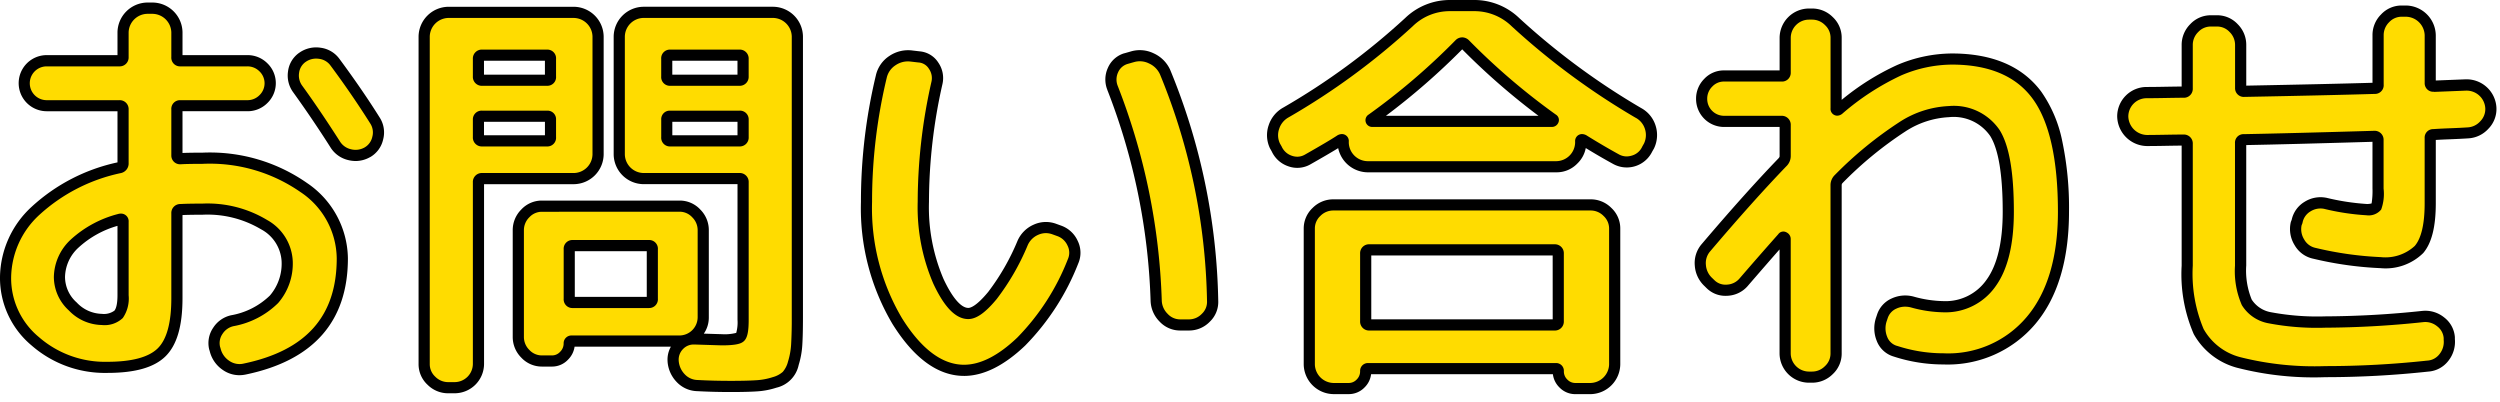
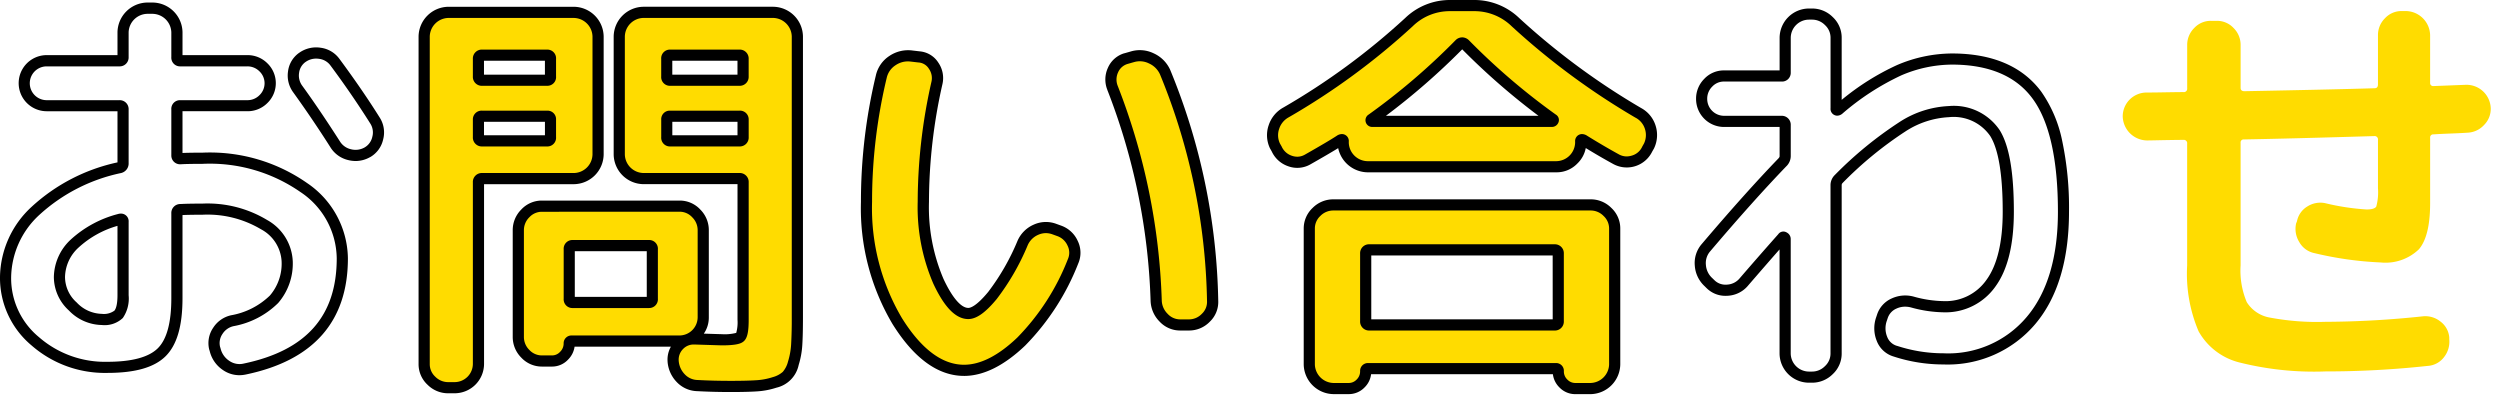
<svg xmlns="http://www.w3.org/2000/svg" width="224" height="36" fill="none">
  <g clip-path="url(#a)">
-     <path fill="#FFDC00" d="M9.622 32.914a9.449 9.449 0 0 1-6.46-2.336A7.368 7.368 0 0 1 .503 24.82a8.184 8.184 0 0 1 2.679-5.927 15.955 15.955 0 0 1 7.543-3.876.384.384 0 0 0 .3-.418V9.81a.3.3 0 0 0-.342-.342h-6.5a2.015 2.015 0 0 1 0-4.029h6.5a.3.3 0 0 0 .342-.341v-2.2A2.208 2.208 0 0 1 13.191.731h.494a2.208 2.208 0 0 1 2.166 2.166v2.2c0 .229.1.342.3.342h6a2.005 2.005 0 0 1 1.445.59 1.974 1.974 0 0 1 0 2.848 2 2 0 0 1-1.445.592h-6c-.2 0-.3.113-.3.342v4.1c0 .2.114.299.342.299.405-.025 1.05-.038 1.938-.038a14.64 14.64 0 0 1 9.082 2.622 7.759 7.759 0 0 1 3.458 6.347c0 5.395-2.913 8.7-8.74 9.918a2.108 2.108 0 0 1-1.672-.323 2.346 2.346 0 0 1-.988-1.426l-.038-.113a1.935 1.935 0 0 1 .285-1.558 2.068 2.068 0 0 1 1.31-.913 7.087 7.087 0 0 0 3.725-1.918 4.901 4.901 0 0 0 1.178-3.4 3.958 3.958 0 0 0-2.072-3.289 9.8 9.8 0 0 0-5.528-1.386c-.888 0-1.534.013-1.938.038a.3.3 0 0 0-.342.343v7.6c0 2.333-.456 3.949-1.368 4.846-.912.896-2.532 1.347-4.861 1.353Zm1.1-13.262a9.449 9.449 0 0 0-4.028 2.166 4.177 4.177 0 0 0-1.368 3 3.58 3.58 0 0 0 1.2 2.64 3.683 3.683 0 0 0 2.6 1.161 1.944 1.944 0 0 0 1.5-.457c.322-.508.463-1.11.4-1.709v-6.575c-.004-.201-.104-.277-.304-.226Zm19.3-14.061a81.167 81.167 0 0 1 3.572 5.206 1.971 1.971 0 0 1 .247 1.577 1.94 1.94 0 0 1-.931 1.274 2.126 2.126 0 0 1-1.6.208 2.055 2.055 0 0 1-1.292-.932 101.91 101.91 0 0 0-3.344-4.939 2.039 2.039 0 0 1-.38-1.521 1.89 1.89 0 0 1 .8-1.328 2.125 2.125 0 0 1 1.577-.362 1.977 1.977 0 0 1 1.351.817Z" />
    <path fill="#000" d="M21.45 33.618c-.525 0-1.038-.16-1.47-.459a2.841 2.841 0 0 1-1.189-1.7l-.046-.144a2.426 2.426 0 0 1 .356-1.946 2.555 2.555 0 0 1 1.616-1.123 6.643 6.643 0 0 0 3.465-1.765 4.382 4.382 0 0 0 1.05-3.068 3.469 3.469 0 0 0-1.851-2.873 9.364 9.364 0 0 0-5.249-1.3c-.784 0-1.382.01-1.78.03v7.45c0 2.494-.5 4.194-1.517 5.2-1.017 1.006-2.726 1.492-5.216 1.492a9.98 9.98 0 0 1-6.79-2.46A7.88 7.88 0 0 1 0 24.818a8.7 8.7 0 0 1 2.827-6.282 16.458 16.458 0 0 1 7.7-3.987V9.967h-6.34a2.514 2.514 0 1 1 0-5.028h6.34V2.894A2.708 2.708 0 0 1 13.193.228h.494a2.706 2.706 0 0 1 2.666 2.666v2.045h5.807a2.5 2.5 0 0 1 1.793.729 2.474 2.474 0 0 1 0 3.568 2.49 2.49 0 0 1-1.792.73h-5.809v3.741c.415-.02 1-.028 1.78-.028 3.343-.15 6.641.806 9.384 2.723a8.264 8.264 0 0 1 3.656 6.744c0 5.642-3.074 9.143-9.138 10.408a2.875 2.875 0 0 1-.584.064Zm-1.734-2.547.041.126c.105.464.385.87.782 1.132a1.605 1.605 0 0 0 1.29.248c5.613-1.172 8.342-4.256 8.342-9.429a7.226 7.226 0 0 0-3.26-5.947 14.22 14.22 0 0 0-8.78-2.52c-.873 0-1.514.012-1.907.036h-.031a.78.78 0 0 1-.842-.8v-4.1a.777.777 0 0 1 .8-.841h6a1.5 1.5 0 0 0 1.1-.45 1.475 1.475 0 0 0 0-2.13 1.512 1.512 0 0 0-1.1-.449h-6a.78.78 0 0 1-.8-.842v-2.2a1.71 1.71 0 0 0-1.666-1.666h-.494a1.709 1.709 0 0 0-1.666 1.666v2.2a.8.8 0 0 1-.842.842h-6.5a1.514 1.514 0 1 0 0 3.029h6.5a.8.8 0 0 1 .842.841v4.788a.877.877 0 0 1-.68.9A15.55 15.55 0 0 0 3.53 19.25a7.742 7.742 0 0 0-2.531 5.573 6.834 6.834 0 0 0 2.489 5.382 9 9 0 0 0 6.13 2.212c2.184 0 3.7-.405 4.514-1.205.814-.8 1.219-2.307 1.219-4.487v-7.601a.8.8 0 0 1 .824-.843c.42-.025 1.06-.038 1.956-.038a10.326 10.326 0 0 1 5.806 1.47 4.448 4.448 0 0 1 2.294 3.7 5.4 5.4 0 0 1-1.306 3.735 7.6 7.6 0 0 1-3.981 2.072 1.572 1.572 0 0 0-1.008.699 1.446 1.446 0 0 0-.22 1.151Zm-10.59-1.95a4.18 4.18 0 0 1-2.951-1.3 4.07 4.07 0 0 1-1.349-3 4.676 4.676 0 0 1 1.514-3.355 9.967 9.967 0 0 1 4.238-2.291l.022-.007a.977.977 0 0 1 .231-.03.686.686 0 0 1 .695.743v6.575c.07.72-.114 1.442-.523 2.038a2.366 2.366 0 0 1-1.881.627h.004Zm1.4-8.884a8.655 8.655 0 0 0-3.478 1.935 3.667 3.667 0 0 0-1.222 2.648A3.07 3.07 0 0 0 6.87 27.1a3.176 3.176 0 0 0 2.256 1.021 1.59 1.59 0 0 0 1.124-.286c.1-.117.276-.453.276-1.38v-6.218Zm21.342-5.81a2.802 2.802 0 0 1-.671-.085 2.551 2.551 0 0 1-1.594-1.15 102.204 102.204 0 0 0-3.325-4.912 2.533 2.533 0 0 1-.471-1.882 2.384 2.384 0 0 1 1-1.668l.009-.005a2.617 2.617 0 0 1 1.936-.444 2.473 2.473 0 0 1 1.677 1.016c1.36 1.84 2.569 3.6 3.592 5.235a2.462 2.462 0 0 1 .309 1.961 2.428 2.428 0 0 1-1.166 1.588h-.009a2.645 2.645 0 0 1-1.287.347Zm-4.48-8.882a1.4 1.4 0 0 0-.59.987 1.541 1.541 0 0 0 .29 1.16c1.011 1.39 2.141 3.06 3.36 4.963a1.562 1.562 0 0 0 .992.716 1.63 1.63 0 0 0 1.229-.16 1.443 1.443 0 0 0 .691-.956 1.476 1.476 0 0 0-.184-1.19 81.811 81.811 0 0 0-3.551-5.176 1.484 1.484 0 0 0-1.022-.616 1.801 1.801 0 0 0-.277-.022 1.612 1.612 0 0 0-.939.296l.001-.002Z" />
    <path fill="#FFDC00" d="M40.172 34.738a2.11 2.11 0 0 1-1.52-.627 2.015 2.015 0 0 1-.646-1.5V3.274a2.201 2.201 0 0 1 2.166-2.166h11.25a2.2 2.2 0 0 1 2.166 2.166v10.563a2.202 2.202 0 0 1-2.166 2.166h-8.21a.301.301 0 0 0-.343.345v16.264a2.14 2.14 0 0 1-2.127 2.127h-.57Zm2.7-29.449v1.559a.298.298 0 0 0 .204.33.3.3 0 0 0 .139.011h5.807c.2 0 .3-.113.3-.341V5.289c0-.229-.1-.343-.3-.343h-5.81a.3.3 0 0 0-.343.343h.003Zm0 5.435v1.558a.302.302 0 0 0 .085.258.3.3 0 0 0 .258.084h5.807c.2 0 .3-.116.3-.342v-1.558a.273.273 0 0 0-.074-.228.27.27 0 0 0-.226-.079h-5.81c-.228 0-.343.103-.343.306h.003Zm20.141 17.708a2.141 2.141 0 0 1-2.128 2.128h-9.652a.2.2 0 0 0-.228.228 1.522 1.522 0 0 1-.456 1.082 1.477 1.477 0 0 1-1.1.478h-.874a2.025 2.025 0 0 1-1.5-.647 2.114 2.114 0 0 1-.627-1.52v-9.538a2.112 2.112 0 0 1 .627-1.52 2.014 2.014 0 0 1 1.5-.646h12.307a2.015 2.015 0 0 1 1.5.645 2.11 2.11 0 0 1 .627 1.52l.004 7.79Zm-4.56-1.675v-4.405c0-.228-.1-.345-.3-.345h-6.84c-.2 0-.3.117-.3.345v4.405c0 .23.1.345.3.345h6.84c.195-.001.297-.116.297-.345h.003Zm10.83-25.648a2.2 2.2 0 0 1 2.166 2.166v25.157c0 1.039-.019 1.855-.057 2.448a7.055 7.055 0 0 1-.3 1.676 2.155 2.155 0 0 1-1.673 1.709 6.425 6.425 0 0 1-1.6.3 38.31 38.31 0 0 1-2.337.056c-1.067 0-2.067-.026-3-.077a2.116 2.116 0 0 1-1.483-.664 2.432 2.432 0 0 1-.683-1.538 1.844 1.844 0 0 1 .532-1.427 1.805 1.805 0 0 1 1.443-.55c1.52.05 2.319.075 2.395.075a3.05 3.05 0 0 0 1.634-.247c.177-.164.266-.677.266-1.539V16.348a.302.302 0 0 0-.342-.345h-8.592a2.199 2.199 0 0 1-2.166-2.166V3.275a2.201 2.201 0 0 1 2.166-2.166h11.631Zm-2.7 5.739V5.289a.298.298 0 0 0-.203-.331.3.3 0 0 0-.139-.012h-6.194c-.2 0-.3.114-.3.343v1.559c0 .227.1.34.3.341h6.194a.3.3 0 0 0 .341-.341h.001Zm0 5.434v-1.558c0-.2-.114-.307-.342-.307h-6.194a.27.27 0 0 0-.3.307v1.558c0 .226.1.342.3.342h6.194a.3.3 0 0 0 .341-.343l.001.001Z" />
    <path fill="#000" d="M40.742 35.238h-.57a2.601 2.601 0 0 1-1.868-.768 2.506 2.506 0 0 1-.8-1.859V3.274A2.701 2.701 0 0 1 40.17.608h11.252a2.7 2.7 0 0 1 2.666 2.666v10.563a2.701 2.701 0 0 1-2.666 2.666h-8.051V32.61a2.638 2.638 0 0 1-2.627 2.627h-.002Zm-.57-33.63a1.705 1.705 0 0 0-1.666 1.666v29.337A1.52 1.52 0 0 0 39 33.752a1.614 1.614 0 0 0 1.172.486h.57a1.64 1.64 0 0 0 1.627-1.627V16.348a.8.8 0 0 1 .843-.845h8.21a1.7 1.7 0 0 0 1.666-1.666V3.275a1.701 1.701 0 0 0-1.666-1.666h-11.25ZM65.48 35.125a54.92 54.92 0 0 1-3.027-.078 2.608 2.608 0 0 1-1.817-.815 2.928 2.928 0 0 1-.822-1.843v-.02c-.03-.457.075-.912.3-1.31h-8.631a2.035 2.035 0 0 1-.578 1.156 1.963 1.963 0 0 1-1.463.63h-.874a2.517 2.517 0 0 1-1.859-.8 2.606 2.606 0 0 1-.769-1.87V20.64a2.6 2.6 0 0 1 .769-1.869 2.508 2.508 0 0 1 1.859-.8h12.314a2.506 2.506 0 0 1 1.86.8 2.598 2.598 0 0 1 .768 1.868v7.79a2.524 2.524 0 0 1-.446 1.464c.838.027 1.547.05 1.618.05.431.028.865-.011 1.284-.117a3.51 3.51 0 0 0 .115-1.17V16.5h-8.43a2.7 2.7 0 0 1-2.666-2.666V3.272A2.701 2.701 0 0 1 57.651.606h11.628a2.7 2.7 0 0 1 2.666 2.666V28.43c0 1.046-.02 1.88-.058 2.48a7.584 7.584 0 0 1-.326 1.793 2.641 2.641 0 0 1-1.993 2.033 6.95 6.95 0 0 1-1.718.33c-.589.04-1.386.06-2.37.06Zm-4.669-2.812c.03.46.222.893.543 1.223a1.618 1.618 0 0 0 1.145.512h.007c.917.05 1.917.076 2.974.076.963 0 1.738-.019 2.3-.056.5-.03.994-.125 1.47-.28.327-.086.63-.246.887-.468.225-.266.385-.58.468-.919.156-.505.25-1.027.281-1.554a40.42 40.42 0 0 0 .056-2.417V3.273a1.701 1.701 0 0 0-1.666-1.666H57.652a1.7 1.7 0 0 0-1.666 1.666v10.563a1.701 1.701 0 0 0 1.666 1.666h8.588a.8.8 0 0 1 .842.845v12.311c0 1.073-.123 1.625-.426 1.906-.211.2-.6.38-1.974.38-.068 0-.484-.013-2.411-.075H62.183a1.3 1.3 0 0 0-.979.4 1.353 1.353 0 0 0-.393 1.044ZM48.57 18.975a1.525 1.525 0 0 0-1.142.494 1.613 1.613 0 0 0-.486 1.172v9.538a1.618 1.618 0 0 0 .486 1.173 1.53 1.53 0 0 0 1.142.494h.874a.97.97 0 0 0 .741-.323 1.03 1.03 0 0 0 .317-.736.699.699 0 0 1 .728-.728h9.652a1.64 1.64 0 0 0 1.628-1.628v-7.79a1.613 1.613 0 0 0-.485-1.171 1.526 1.526 0 0 0-1.143-.5l-12.312.005Zm9.576 8.626h-6.84a.78.78 0 0 1-.8-.845V22.35a.782.782 0 0 1 .8-.845h6.84a.781.781 0 0 1 .8.845v4.405a.782.782 0 0 1-.8.845Zm-6.644-1h6.448v-4.095h-6.448V26.6ZM66.24 13.122h-6.194a.779.779 0 0 1-.8-.842v-1.558a.763.763 0 0 1 .8-.807h6.194a.781.781 0 0 1 .842.807v1.558a.798.798 0 0 1-.842.842Zm-6-1h5.84v-1.206h-5.84v1.206Zm-11.216 1h-5.812a.8.8 0 0 1-.843-.842v-1.558a.783.783 0 0 1 .843-.807h5.81a.763.763 0 0 1 .8.807v1.558a.78.78 0 0 1-.8.843h.002Zm-5.657-1h5.46v-1.206h-5.46v1.206Zm22.871-4.434h-6.194a.78.78 0 0 1-.8-.842V5.287a.78.78 0 0 1 .8-.843h6.194a.8.8 0 0 1 .842.843v1.559a.801.801 0 0 1-.84.842h-.002Zm-6-1h5.84V5.444h-5.84v1.242Zm-11.216 1h-5.81a.8.8 0 0 1-.843-.842V5.287a.801.801 0 0 1 .843-.843h5.81a.78.78 0 0 1 .8.843v1.559a.776.776 0 0 1-.8.841Zm-5.657-1h5.46V5.444h-5.46v1.242Z" />
    <path fill="#FFDC00" d="M86.38 33.182c-2.154 0-4.149-1.47-5.985-4.41a19.748 19.748 0 0 1-2.755-10.677 47.75 47.75 0 0 1 1.33-11.248c.138-.588.499-1.1 1.007-1.427a2.509 2.509 0 0 1 1.729-.4l.646.077a1.685 1.685 0 0 1 1.31.8 1.938 1.938 0 0 1 .286 1.558 48.282 48.282 0 0 0-1.216 10.641 16.728 16.728 0 0 0 1.349 7.106c.899 1.924 1.792 2.886 2.679 2.885.557 0 1.28-.537 2.166-1.612a20.858 20.858 0 0 0 2.7-4.692 2.3 2.3 0 0 1 1.2-1.2 2.141 2.141 0 0 1 1.653-.058l.418.151a2.077 2.077 0 0 1 1.216 1.12 1.898 1.898 0 0 1 .038 1.616 21.214 21.214 0 0 1-4.636 7.183c-1.803 1.723-3.514 2.586-5.135 2.587Zm17.214-6.232A56.962 56.962 0 0 0 99.68 7.873a2.009 2.009 0 0 1 .038-1.579 1.835 1.835 0 0 1 1.178-1.044l.532-.15a2.336 2.336 0 0 1 1.729.133c.549.246.988.684 1.235 1.233a56.03 56.03 0 0 1 4.256 20.484 1.95 1.95 0 0 1-.608 1.52 2.083 2.083 0 0 1-1.52.646h-.76a2.017 2.017 0 0 1-1.5-.646 2.253 2.253 0 0 1-.666-1.522v.002Z" />
    <path fill="#000" d="M86.38 33.681c-2.326 0-4.482-1.562-6.409-4.645a20.325 20.325 0 0 1-2.831-10.942A48.466 48.466 0 0 1 78.484 6.73a2.822 2.822 0 0 1 1.218-1.726 3 3 0 0 1 2.064-.478l.639.075a2.194 2.194 0 0 1 1.675 1.02 2.428 2.428 0 0 1 .356 1.945 48.001 48.001 0 0 0-1.2 10.528 16.315 16.315 0 0 0 1.3 6.895c.782 1.675 1.573 2.6 2.226 2.6.18 0 .714-.14 1.78-1.432a20.47 20.47 0 0 0 2.627-4.577 2.8 2.8 0 0 1 1.452-1.452 2.639 2.639 0 0 1 2.025-.069l.419.152a2.567 2.567 0 0 1 1.5 1.378 2.404 2.404 0 0 1 .044 2.024 21.8 21.8 0 0 1-4.75 7.347c-1.892 1.806-3.737 2.722-5.479 2.722Zm-5.013-28.18a1.97 1.97 0 0 0-1.115.337 1.823 1.823 0 0 0-.8 1.128 47.473 47.473 0 0 0-1.315 11.128 19.349 19.349 0 0 0 2.679 10.412c1.732 2.77 3.6 4.175 5.561 4.175 1.479 0 3.088-.823 4.784-2.446a20.81 20.81 0 0 0 4.521-7.016 1.403 1.403 0 0 0-.031-1.213 1.579 1.579 0 0 0-.933-.858l-.419-.152a1.735 1.735 0 0 0-.588-.108 1.7 1.7 0 0 0-.692.153 1.8 1.8 0 0 0-.943.947 21.424 21.424 0 0 1-2.767 4.8c-1.011 1.226-1.822 1.8-2.552 1.8-1.11 0-2.134-1.038-3.132-3.174a17.296 17.296 0 0 1-1.4-7.318 49.011 49.011 0 0 1 1.228-10.75 1.443 1.443 0 0 0-.215-1.172 1.183 1.183 0 0 0-.938-.576h-.013l-.646-.076a2.534 2.534 0 0 0-.274-.021Zm25.153 24.113h-.76a2.506 2.506 0 0 1-1.86-.8 2.75 2.75 0 0 1-.806-1.849 56.74 56.74 0 0 0-3.878-18.909v-.01a2.5 2.5 0 0 1 .047-1.956 2.321 2.321 0 0 1 1.484-1.32h.015l.527-.15a2.842 2.842 0 0 1 2.083.16 2.95 2.95 0 0 1 1.477 1.478l.005.013a56.764 56.764 0 0 1 4.3 20.661 2.444 2.444 0 0 1-.754 1.892 2.574 2.574 0 0 1-1.878.79h-.002ZM100.146 7.69a57.739 57.739 0 0 1 3.948 19.237c.015.45.203.876.524 1.19a1.52 1.52 0 0 0 1.142.5h.76a1.592 1.592 0 0 0 1.167-.5 1.463 1.463 0 0 0 .462-1.144v-.008a55.803 55.803 0 0 0-4.213-20.3 1.952 1.952 0 0 0-.99-.982 1.825 1.825 0 0 0-1.371-.107h-.009l-.524.15a1.339 1.339 0 0 0-.865.766 1.52 1.52 0 0 0-.031 1.198Z" />
    <path fill="#FFDC00" d="m114.386 13.348-.152-.268a2.24 2.24 0 0 1-.1-1.69c.18-.559.568-1.029 1.083-1.312a61.698 61.698 0 0 0 11.02-8.093 5.256 5.256 0 0 1 3.687-1.483h2.127a5.3 5.3 0 0 1 3.724 1.483 63.767 63.767 0 0 0 11.021 8.132c.509.276.891.739 1.063 1.291.178.552.137 1.15-.113 1.672l-.153.268a2.033 2.033 0 0 1-2.812.91 60.387 60.387 0 0 1-2.85-1.672c-.2-.126-.3-.088-.3.115v.076a2.21 2.21 0 0 1-2.166 2.166h-16.943a2.21 2.21 0 0 1-2.166-2.166V12.7c0-.2-.1-.238-.3-.115-.456.305-1.419.875-2.89 1.71a1.862 1.862 0 0 1-1.576.135 2.012 2.012 0 0 1-1.204-1.083Zm5.092 5.015h23.029a2.109 2.109 0 0 1 1.519.627c.206.192.37.424.482.682.111.258.167.537.165.818v12.16a2.208 2.208 0 0 1-2.166 2.167h-1.368a1.464 1.464 0 0 1-1.065-.456 1.51 1.51 0 0 1-.456-1.1.195.195 0 0 0-.008-.092.192.192 0 0 0-.048-.079.204.204 0 0 0-.172-.057h-16.8a.196.196 0 0 0-.172.056.199.199 0 0 0-.057.173 1.507 1.507 0 0 1-.456 1.1 1.462 1.462 0 0 1-1.063.455h-1.369a2.205 2.205 0 0 1-2.166-2.166V20.49a2.018 2.018 0 0 1 .646-1.5 2.114 2.114 0 0 1 1.525-.63v.002Zm20.14 10.413v-6.042a.31.31 0 0 0-.011-.14.304.304 0 0 0-.331-.203h-16.567a.299.299 0 0 0-.343.343v6.042a.3.3 0 0 0 .343.342h16.567a.298.298 0 0 0 .336-.204.296.296 0 0 0 .01-.141l-.004.003Zm-16.72-18.088a.1.1 0 0 0-.055.11.105.105 0 0 0 .033.056.1.1 0 0 0 .06.023h16.113a.12.12 0 0 0 .113-.077.071.071 0 0 0 .012-.031.066.066 0 0 0-.003-.034.068.068 0 0 0-.046-.047 59.31 59.31 0 0 1-7.866-6.727.325.325 0 0 0-.495 0 59.333 59.333 0 0 1-7.866 6.724v.003Z" />
    <path fill="#000" d="M129.929 0h2.127a5.806 5.806 0 0 1 4.064 1.616 63.549 63.549 0 0 0 10.93 8.066c.618.337 1.08.9 1.29 1.572a2.756 2.756 0 0 1-.134 2.03l-.022.042-.144.251a2.534 2.534 0 0 1-2.525 1.416 2.531 2.531 0 0 1-.975-.301 57.55 57.55 0 0 1-2.455-1.427 2.597 2.597 0 0 1-.75 1.383 2.57 2.57 0 0 1-1.872.792h-16.941a2.735 2.735 0 0 1-2.621-2.167c-.543.335-1.377.823-2.492 1.455a2.359 2.359 0 0 1-1.983.169 2.513 2.513 0 0 1-1.476-1.324l-.164-.292a2.732 2.732 0 0 1-.114-2.055 2.8 2.8 0 0 1 1.309-1.588A61.452 61.452 0 0 0 125.91 1.61a5.763 5.763 0 0 1 4.019-1.61Zm17.376 12.852c.191-.405.22-.867.082-1.293a1.719 1.719 0 0 0-.833-1.009h-.005a64.556 64.556 0 0 1-11.107-8.2A4.777 4.777 0 0 0 132.056 1h-2.127a4.734 4.734 0 0 0-3.347 1.349 62.487 62.487 0 0 1-11.11 8.159 1.8 1.8 0 0 0-.859 1.036c-.149.428-.125.897.067 1.308l.157.277a1.519 1.519 0 0 0 .91.826c.157.056.322.085.489.087a1.38 1.38 0 0 0 .678-.184c1.447-.822 2.409-1.392 2.857-1.69l.013-.009a.842.842 0 0 1 .452-.147.622.622 0 0 1 .588.431c.027.083.036.17.027.256v.076a1.71 1.71 0 0 0 1.666 1.666h16.949a1.71 1.71 0 0 0 1.666-1.666v-.076a.634.634 0 0 1 .156-.48.617.617 0 0 1 .459-.206.85.85 0 0 1 .452.146c1.042.646 1.993 1.2 2.825 1.657.218.128.466.197.719.2.166-.002.33-.029.488-.08a1.46 1.46 0 0 0 .915-.8l.018-.034.141-.25Zm-16.3-9.506a.886.886 0 0 1 .582.233l.03.029a59.188 59.188 0 0 0 7.779 6.654.57.57 0 0 1 .219.755.62.62 0 0 1-.562.357h-16.117a.6.6 0 0 1-.3-1.113 59.132 59.132 0 0 0 7.777-6.653.83.83 0 0 1 .589-.26l.003-.002Zm6.844 7.03a61.242 61.242 0 0 1-6.835-5.956 61.28 61.28 0 0 1-6.835 5.955h13.67Zm-18.368 7.484h23.029a2.597 2.597 0 0 1 1.867.77 2.506 2.506 0 0 1 .8 1.86v12.159a2.707 2.707 0 0 1-2.666 2.666h-1.368a1.957 1.957 0 0 1-1.417-.601 1.989 1.989 0 0 1-.587-1.184H122.85a1.98 1.98 0 0 1-.586 1.183 1.954 1.954 0 0 1-1.416.6h-1.369a2.705 2.705 0 0 1-2.666-2.665v-12.16a2.522 2.522 0 0 1 .8-1.86 2.603 2.603 0 0 1 1.865-.768h.003Zm23.029 16.455a1.71 1.71 0 0 0 1.666-1.666v-12.16a1.527 1.527 0 0 0-.5-1.143 1.61 1.61 0 0 0-1.17-.486h-23.028a1.613 1.613 0 0 0-1.171.486 1.524 1.524 0 0 0-.495 1.142v12.16a1.707 1.707 0 0 0 1.666 1.667h1.369a.966.966 0 0 0 .71-.31 1.008 1.008 0 0 0 .309-.749.702.702 0 0 1 .445-.68.702.702 0 0 1 .284-.047h16.8a.696.696 0 0 1 .728.727.986.986 0 0 0 .31.75.97.97 0 0 0 .711.309h1.366Zm-19.8-12.426h16.567a.8.8 0 0 1 .842.842v6.042a.802.802 0 0 1-.513.79.798.798 0 0 1-.329.052h-16.568a.803.803 0 0 1-.843-.842V22.73a.807.807 0 0 1 .233-.61.805.805 0 0 1 .61-.232h.001Zm16.409 1h-16.253v5.726h16.256l-.003-5.726Z" />
-     <path fill="#FFDC00" d="M152.843 22.2c2.584-3.042 4.864-5.588 6.839-7.64a.805.805 0 0 0 .266-.57v-2.774a.309.309 0 0 0-.085-.257.3.3 0 0 0-.257-.084h-5.13a2.01 2.01 0 0 1-2.013-2.015 1.997 1.997 0 0 1 .589-1.444 1.916 1.916 0 0 1 1.424-.606h5.13c.229 0 .342-.101.342-.307V3.39a2.14 2.14 0 0 1 2.128-2.128h.267a2.112 2.112 0 0 1 1.519.627 2.019 2.019 0 0 1 .647 1.5v6.307c0 .178.076.217.227.115a23.132 23.132 0 0 1 5.415-3.518 12.078 12.078 0 0 1 4.732-1c3.47 0 6.003 1.07 7.6 3.211 1.597 2.14 2.397 5.631 2.4 10.47 0 4.204-.969 7.452-2.907 9.745a9.738 9.738 0 0 1-7.847 3.44 13.75 13.75 0 0 1-4.3-.684 1.827 1.827 0 0 1-1.216-1.121 2.5 2.5 0 0 1-.038-1.769l.076-.227a1.887 1.887 0 0 1 1.045-1.16 2.387 2.387 0 0 1 1.653-.133c.903.26 1.836.4 2.775.418a4.981 4.981 0 0 0 4.274-2.128c1.027-1.418 1.54-3.546 1.539-6.383 0-3.42-.4-5.772-1.2-7.051a4.473 4.473 0 0 0-4.123-1.919 8.288 8.288 0 0 0-4.123 1.33 33.712 33.712 0 0 0-5.757 4.712.77.77 0 0 0-.227.57v15.048a2.02 2.02 0 0 1-.647 1.5 2.108 2.108 0 0 1-1.519.627h-.267a2.138 2.138 0 0 1-2.128-2.129V21.4a.157.157 0 0 0-.032-.08.156.156 0 0 0-.068-.052c-.063-.038-.108-.032-.132.02a358.34 358.34 0 0 0-3.458 3.95 2.054 2.054 0 0 1-1.463.76 1.91 1.91 0 0 1-1.539-.532l-.191-.189a2.258 2.258 0 0 1-.722-1.5 2.1 2.1 0 0 1 .502-1.578Z" />
    <path fill="#000" d="M162.343 34.29h-.267a2.64 2.64 0 0 1-2.628-2.63v-9.312c-.6.679-1.515 1.73-2.8 3.216a2.54 2.54 0 0 1-1.8.933c-.08.007-.16.01-.238.01a2.388 2.388 0 0 1-1.686-.677l-.009-.008-.187-.185a2.756 2.756 0 0 1-.873-1.818 2.594 2.594 0 0 1 .609-1.94c2.576-3.031 4.884-5.61 6.863-7.664l.006-.006c.12-.12.12-.194.12-.218v-2.615h-4.972a2.511 2.511 0 0 1-2.513-2.515 2.48 2.48 0 0 1 .185-.97c.125-.307.31-.586.545-.822a2.4 2.4 0 0 1 1.783-.76h4.972V3.39a2.64 2.64 0 0 1 2.628-2.627h.267a2.608 2.608 0 0 1 1.867.767 2.518 2.518 0 0 1 .8 1.86v5.558a22.364 22.364 0 0 1 4.947-3.112 12.63 12.63 0 0 1 4.927-1.045c3.621 0 6.313 1.148 8 3.412a11.73 11.73 0 0 1 1.882 4.41c.438 2.09.643 4.222.612 6.358 0 4.306-1.018 7.691-3.025 10.066a10.265 10.265 0 0 1-8.229 3.618c-1.51 0-3.011-.238-4.446-.707a2.323 2.323 0 0 1-1.529-1.41 2.996 2.996 0 0 1-.048-2.113l.076-.228a2.39 2.39 0 0 1 1.309-1.454 2.9 2.9 0 0 1 1.99-.163 10.45 10.45 0 0 0 2.649.4 4.467 4.467 0 0 0 3.869-1.92c.958-1.324 1.444-3.374 1.444-6.092 0-3.31-.377-5.591-1.121-6.784a3.979 3.979 0 0 0-3.7-1.685 7.845 7.845 0 0 0-3.87 1.26 33.432 33.432 0 0 0-5.658 4.639.276.276 0 0 0-.079.214V31.66a2.51 2.51 0 0 1-.8 1.862 2.61 2.61 0 0 1-1.872.768Zm-2.56-13.547a.628.628 0 0 1 .329.1.652.652 0 0 1 .336.561v10.26a1.644 1.644 0 0 0 1.628 1.629h.267a1.613 1.613 0 0 0 1.171-.485 1.526 1.526 0 0 0 .5-1.144V16.616a1.27 1.27 0 0 1 .372-.922l.008-.007a34.335 34.335 0 0 1 5.851-4.784 8.807 8.807 0 0 1 4.377-1.4 4.955 4.955 0 0 1 4.547 2.154c.857 1.374 1.273 3.768 1.273 7.315 0 2.933-.55 5.178-1.634 6.676a5.472 5.472 0 0 1-4.679 2.335 11.443 11.443 0 0 1-2.9-.435 2.081 2.081 0 0 0-.533-.07c-.27 0-.537.059-.781.174a1.407 1.407 0 0 0-.78.864l-.076.227a2 2 0 0 0 .028 1.425 1.33 1.33 0 0 0 .9.827h.009c1.336.437 2.734.66 4.14.66a9.19 9.19 0 0 0 7.465-3.264c1.851-2.19 2.789-5.36 2.789-9.422 0-4.705-.772-8.128-2.3-10.171-1.488-2-3.91-3.01-7.2-3.01a11.637 11.637 0 0 0-4.537.966 22.74 22.74 0 0 0-5.291 3.441l-.039.03a.73.73 0 0 1-.414.14.61.61 0 0 1-.567-.422.596.596 0 0 1-.025-.248V3.388a1.527 1.527 0 0 0-.5-1.143 1.614 1.614 0 0 0-1.171-.486h-.267a1.64 1.64 0 0 0-1.628 1.629V6.5a.79.79 0 0 1-.241.592.78.78 0 0 1-.601.215h-5.13a1.416 1.416 0 0 0-1.065.455 1.512 1.512 0 0 0-.448 1.1 1.514 1.514 0 0 0 1.513 1.514h5.13a.802.802 0 0 1 .842.842v2.773a1.279 1.279 0 0 1-.409.92c-1.963 2.04-4.256 4.6-6.815 7.614a1.6 1.6 0 0 0-.378 1.21c.03.45.233.873.566 1.178l.2.194a1.396 1.396 0 0 0 1 .4c.05 0 .1 0 .154-.007a1.566 1.566 0 0 0 1.121-.582l.007-.008a372.258 372.258 0 0 1 3.436-3.926.56.56 0 0 1 .45-.238v-.004Z" />
    <path fill="#FFDC00" d="M192.362 12.584a2.209 2.209 0 0 1-2.166-2.167 2.138 2.138 0 0 1 2.128-2.126c.38 0 .937-.006 1.672-.02.735-.012 1.279-.02 1.635-.02a.299.299 0 0 0 .329-.203.297.297 0 0 0 .012-.139V4.034a2.117 2.117 0 0 1 .627-1.52 2.012 2.012 0 0 1 1.5-.647h.533a2.018 2.018 0 0 1 1.5.647 2.114 2.114 0 0 1 .627 1.52v3.838c0 .2.114.3.341.3 5.245-.1 9.133-.188 11.666-.266.2 0 .3-.113.3-.341V3.156a2.113 2.113 0 0 1 .627-1.52 2.011 2.011 0 0 1 1.5-.646h.38a2.21 2.21 0 0 1 2.166 2.166v4.256a.263.263 0 0 0 .013.121.263.263 0 0 0 .167.166.265.265 0 0 0 .12.013l2.887-.113a2.175 2.175 0 0 1 2.242 2.051 2.032 2.032 0 0 1-.588 1.54 2.129 2.129 0 0 1-1.5.7c-.356.024-.862.05-1.521.075-.659.025-1.165.051-1.519.076a.266.266 0 0 0-.223.077.263.263 0 0 0-.064.103.258.258 0 0 0-.013.12v5.854c0 1.975-.336 3.355-1.007 4.141a4.316 4.316 0 0 1-3.438 1.179 30.999 30.999 0 0 1-5.928-.836 2.012 2.012 0 0 1-1.35-.987 2.236 2.236 0 0 1-.285-1.672l.076-.192a1.994 1.994 0 0 1 .931-1.329 2.173 2.173 0 0 1 1.577-.3c1.222.3 2.469.49 3.725.57.48 0 .772-.09.874-.267a4.845 4.845 0 0 0 .151-1.635v-4.332a.297.297 0 0 0-.085-.257.3.3 0 0 0-.257-.084c-5.117.152-9.006.252-11.666.3a.267.267 0 0 0-.29.184.28.28 0 0 0-.01.122V23.78a7.262 7.262 0 0 0 .55 3.289 3.05 3.05 0 0 0 2.072 1.386c1.64.308 3.309.436 4.977.38 2.92-.014 5.837-.18 8.74-.494a2.173 2.173 0 0 1 1.578.477 1.968 1.968 0 0 1 .779 1.422v.154a2.233 2.233 0 0 1-.476 1.614 1.986 1.986 0 0 1-1.463.778 84.77 84.77 0 0 1-9.158.494c-2.61.098-5.22-.176-7.752-.815a5.81 5.81 0 0 1-3.609-2.774 13.17 13.17 0 0 1-1.027-5.91V12.877a.296.296 0 0 0-.084-.258.295.295 0 0 0-.257-.085c-.356 0-.9.008-1.635.02-.735.014-1.271.03-1.631.03Z" />
-     <path fill="#000" d="M215.2.494h.38a2.708 2.708 0 0 1 2.666 2.666v4.053l2.672-.106h.12a2.676 2.676 0 0 1 2.642 2.533 2.526 2.526 0 0 1-.723 1.9 2.628 2.628 0 0 1-1.837.859c-.387.026-.916.053-1.53.077-.53.02-.99.04-1.343.063v5.668c0 2.118-.369 3.579-1.127 4.467a4.801 4.801 0 0 1-3.818 1.353 31.611 31.611 0 0 1-6.033-.846 2.512 2.512 0 0 1-1.675-1.222 2.73 2.73 0 0 1-.344-2.034l.009-.04.077-.193a2.482 2.482 0 0 1 1.148-1.606 2.674 2.674 0 0 1 1.929-.37h.015c1.188.292 2.4.48 3.621.56.15.006.301-.01.446-.05.07-.446.097-.9.079-1.352v-4.168c-5.041.148-8.746.245-11.311.293V23.79a6.865 6.865 0 0 0 .489 3.049 2.592 2.592 0 0 0 1.755 1.142c1.601.296 3.229.419 4.856.365a84.948 84.948 0 0 0 8.688-.491h.009a2.672 2.672 0 0 1 1.929.58 2.45 2.45 0 0 1 .968 1.77v.179a2.73 2.73 0 0 1-.582 1.943 2.48 2.48 0 0 1-1.809.968 85.782 85.782 0 0 1-9.206.5c-2.66.102-5.321-.18-7.9-.839a6.306 6.306 0 0 1-3.9-3.02 13.496 13.496 0 0 1-1.084-6.142V13.047c-.337 0-.82.008-1.467.02a95.66 95.66 0 0 1-1.643.019 2.708 2.708 0 0 1-2.666-2.667 2.638 2.638 0 0 1 2.628-2.626c.4 0 .98-.006 1.663-.02.718-.012 1.169-.019 1.485-.021V4.036a2.618 2.618 0 0 1 .768-1.869 2.52 2.52 0 0 1 1.86-.8h.533a2.509 2.509 0 0 1 1.86.8 2.6 2.6 0 0 1 .768 1.87v3.637c4.9-.094 8.707-.18 11.311-.257V3.161a2.596 2.596 0 0 1 .768-1.867 2.502 2.502 0 0 1 1.856-.8Zm2.861 7.728h-.01a.764.764 0 0 1-.8-.801V3.165a1.71 1.71 0 0 0-1.666-1.666h-.38a1.527 1.527 0 0 0-1.142.494 1.623 1.623 0 0 0-.486 1.172v4.408a.768.768 0 0 1-.212.6.778.778 0 0 1-.588.242c-2.64.08-6.565.17-11.665.267h-.009a.778.778 0 0 1-.599-.213.774.774 0 0 1-.242-.588V4.043a1.612 1.612 0 0 0-.486-1.172 1.521 1.521 0 0 0-1.142-.494h-.533a1.525 1.525 0 0 0-1.142.494 1.605 1.605 0 0 0-.486 1.172v3.875a.803.803 0 0 1-.512.79.802.802 0 0 1-.329.05c-.314 0-.786.007-1.626.022-.688.013-1.27.02-1.681.02a1.64 1.64 0 0 0-1.628 1.626 1.707 1.707 0 0 0 1.666 1.668c.364 0 .926-.008 1.625-.02.774-.014 1.3-.02 1.644-.02a.798.798 0 0 1 .841.844v10.905a12.778 12.778 0 0 0 .97 5.677 5.285 5.285 0 0 0 3.317 2.53c2.483.621 5.042.888 7.6.793 3.04 0 6.078-.164 9.1-.491h.013a1.489 1.489 0 0 0 1.11-.59c.286-.356.419-.812.371-1.266v-.17a1.461 1.461 0 0 0-.588-1.053 1.666 1.666 0 0 0-1.223-.372 86.015 86.015 0 0 1-8.787.5 23.036 23.036 0 0 1-5.1-.395 3.537 3.537 0 0 1-2.389-1.631 7.627 7.627 0 0 1-.612-3.528V12.825a.766.766 0 0 1 .219-.582.768.768 0 0 1 .581-.223c2.6-.048 6.408-.146 11.657-.3h.015a.801.801 0 0 1 .79.511c.04.105.058.217.052.33v4.332a4.129 4.129 0 0 1-.215 1.88 1.43 1.43 0 0 1-1.307.515 21.345 21.345 0 0 1-3.822-.579 1.684 1.684 0 0 0-1.219.24 1.495 1.495 0 0 0-.7 1.01l-.009.04-.075.189c-.088.438-.005.893.234 1.271a1.519 1.519 0 0 0 1.025.754c1.91.46 3.86.736 5.823.824a3.881 3.881 0 0 0 3.058-1c.589-.689.887-1.973.887-3.816v-5.854a.755.755 0 0 1 .216-.572.762.762 0 0 1 .568-.227c.38-.027.905-.054 1.521-.077.616-.023 1.128-.049 1.505-.075h.012a1.63 1.63 0 0 0 1.159-.546 1.555 1.555 0 0 0 .452-1.175 1.678 1.678 0 0 0-1.643-1.575h-.078c-1.247.05-2.2.089-2.858.113l-.042-.011Z" />
  </g>
  <defs>
    <clipPath id="a">
      <path fill="#fff" d="M0 0h223.682v35.314H0z" />
    </clipPath>
  </defs>
</svg>